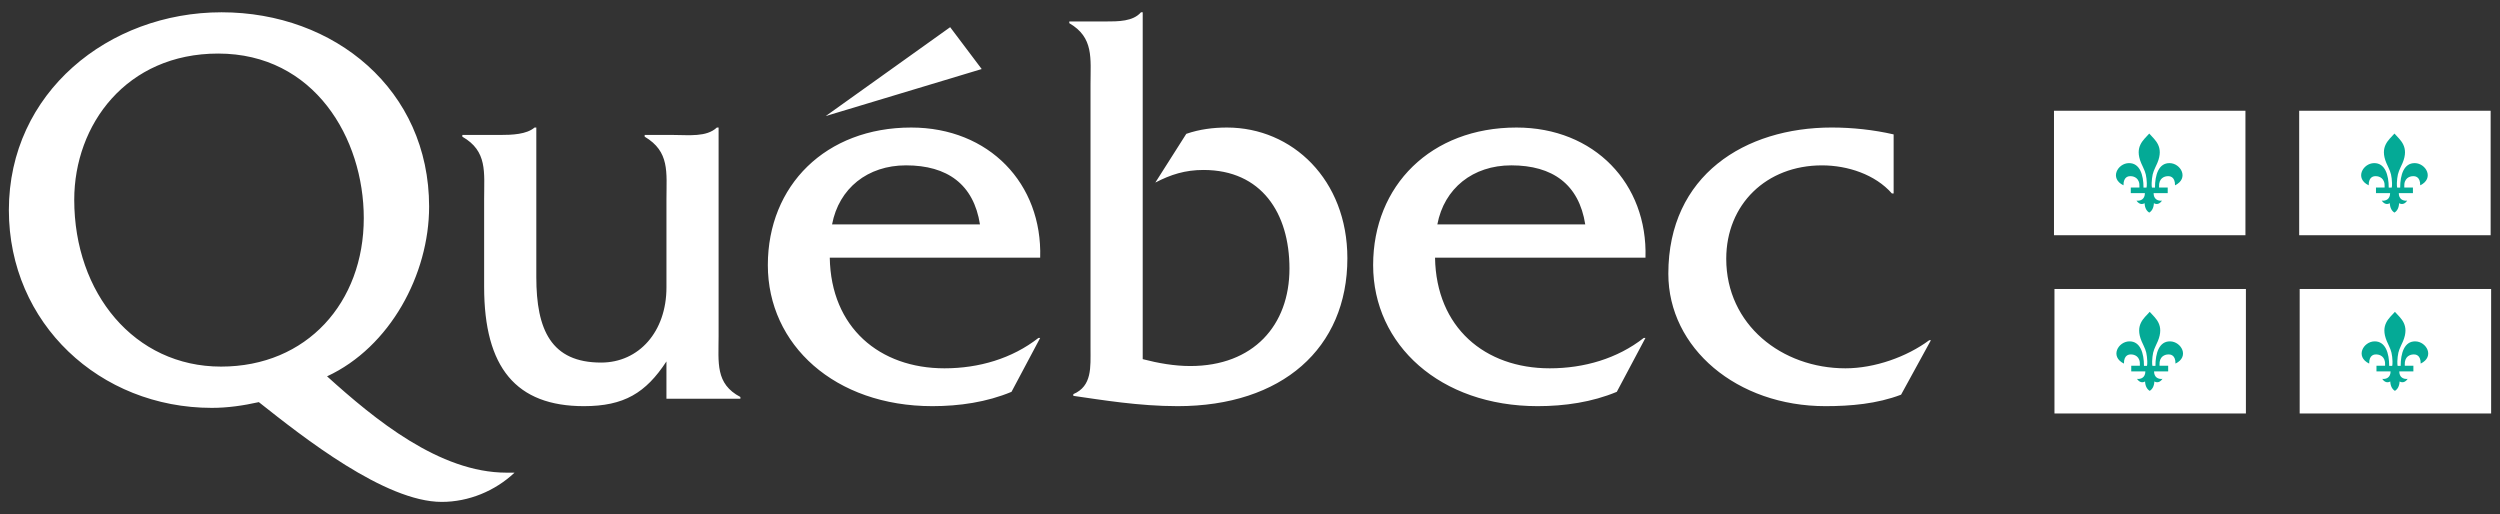
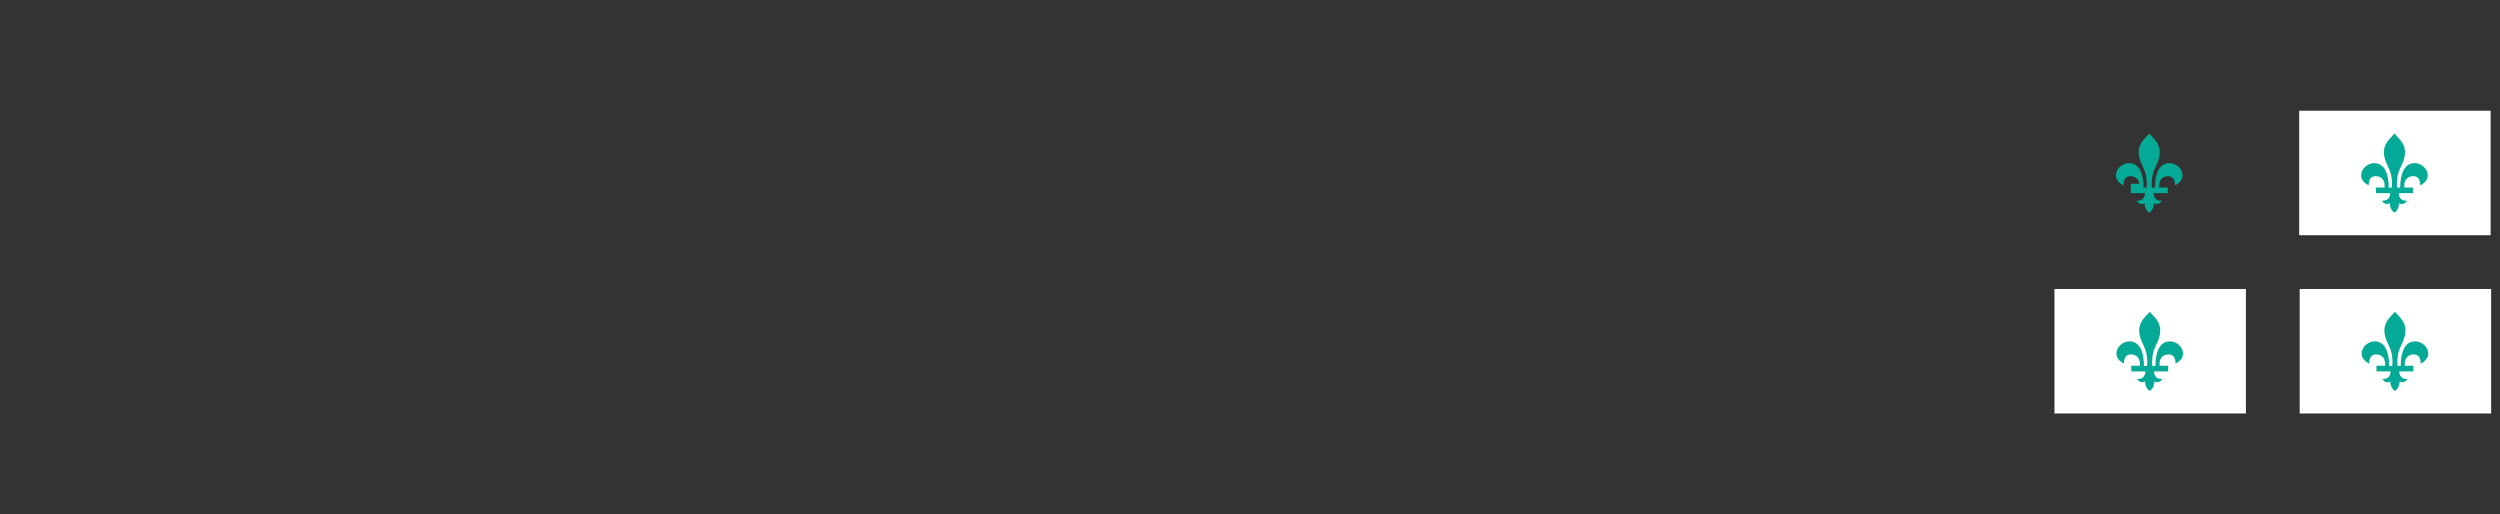
<svg xmlns="http://www.w3.org/2000/svg" width="141" height="29" viewBox="0 0 141 29" fill="none">
  <rect x="0" y="0" width="141" height="29" fill="#333333" stroke="none" />
  <g id="Partner Logo Details">
-     <path id="Vector" fill-rule="evenodd" clip-rule="evenodd" d="M29.02 26.658C27.921 27.693 26.433 28.307 24.914 28.307C21.712 28.307 17.089 24.653 14.598 22.68C13.725 22.874 12.852 23.004 11.947 23.004C5.642 23.004 0.5 18.25 0.5 11.849C0.5 5.22 6.127 0.693 12.496 0.693C18.866 0.693 24.202 5.059 24.202 11.654C24.202 15.47 22.003 19.576 18.446 21.225C21.13 23.65 24.783 26.658 28.568 26.658H29.02ZM20.517 12.301C20.517 7.807 17.736 3.021 12.303 3.021C7.129 3.021 4.187 7.03 4.187 11.267C4.187 16.537 7.582 20.676 12.465 20.676C17.314 20.676 20.517 17.055 20.517 12.301ZM38.007 7.612C38.848 7.612 39.85 7.742 40.432 7.192H40.529V18.962C40.529 20.45 40.335 21.646 41.758 22.39V22.487H37.587V20.385C36.423 22.163 35.195 22.907 32.931 22.907C29.115 22.907 27.305 20.74 27.305 16.181V11.202C27.305 9.715 27.498 8.519 26.076 7.71V7.612H28.178C28.889 7.612 29.697 7.58 30.15 7.192H30.248V15.631C30.248 18.606 31.088 20.449 33.902 20.449C36.036 20.449 37.588 18.703 37.588 16.213V11.234C37.588 9.714 37.782 8.55 36.359 7.709V7.612H38.007V7.612ZM53.589 1.533L55.368 3.894L46.572 6.545L53.589 1.533ZM46.799 14.533C46.863 18.477 49.612 20.773 53.266 20.773C55.206 20.773 57.082 20.224 58.569 19.059H58.666L57.049 22.099C55.659 22.681 54.106 22.907 52.587 22.907C47.09 22.907 43.306 19.448 43.306 14.953C43.306 10.458 46.572 7.193 51.39 7.193C55.788 7.193 58.795 10.362 58.666 14.534L46.799 14.533ZM55.27 12.657C54.915 10.393 53.427 9.326 51.099 9.326C48.933 9.326 47.316 10.62 46.928 12.657H55.27ZM62.315 1.211C63.091 1.211 63.9 1.211 64.352 0.693H64.449V20.256C65.322 20.483 66.228 20.644 67.133 20.644C70.689 20.644 72.726 18.349 72.726 15.147C72.726 12.011 71.142 9.586 67.876 9.586C66.841 9.586 66.033 9.844 65.16 10.297L66.906 7.549C67.65 7.29 68.426 7.193 69.202 7.193C72.888 7.193 75.992 10.136 75.992 14.566C75.992 19.642 72.306 22.907 66.42 22.907C64.222 22.907 62.12 22.552 60.535 22.326V22.229C61.602 21.776 61.505 20.709 61.505 19.642V4.767C61.505 3.28 61.699 2.116 60.308 1.307V1.211H62.315ZM80.936 14.533C81.002 18.477 83.75 20.773 87.404 20.773C89.345 20.773 91.22 20.224 92.708 19.059H92.804L91.188 22.099C89.797 22.681 88.244 22.907 86.726 22.907C81.228 22.907 77.445 19.448 77.445 14.953C77.445 10.458 80.712 7.193 85.529 7.193C89.927 7.193 92.934 10.362 92.805 14.534L80.936 14.533ZM89.408 12.657C89.053 10.393 87.565 9.326 85.237 9.326C83.071 9.326 81.453 10.62 81.066 12.657H89.408ZM106.801 10.911H106.703C105.766 9.844 104.214 9.327 102.759 9.327C99.623 9.327 97.36 11.525 97.36 14.597C97.36 18.316 100.496 20.773 104.084 20.773C105.734 20.773 107.545 20.127 108.807 19.189H108.903L107.221 22.26C105.864 22.778 104.375 22.907 102.954 22.907C97.974 22.907 94.094 19.641 94.094 15.438C94.094 9.876 98.427 7.192 103.308 7.192C104.473 7.192 105.67 7.321 106.801 7.58V10.911Z" fill="white" />
    <path id="Vector_2" fill-rule="evenodd" clip-rule="evenodd" d="M126.669 23.32V16.299H115.872V23.32H126.669Z" fill="white" />
    <path id="Vector_3" fill-rule="evenodd" clip-rule="evenodd" d="M121.244 22.044C121.383 21.96 121.494 21.793 121.506 21.515C121.551 21.536 121.763 21.659 121.963 21.369C121.723 21.397 121.489 21.28 121.489 20.947H122.285V20.629H121.8C121.8 20.629 121.791 20.568 121.803 20.421C121.862 20.014 122.219 19.989 122.302 19.989C122.386 19.989 122.704 19.994 122.698 20.507C123.506 20.111 123.021 19.265 122.397 19.253C121.773 19.241 121.567 19.922 121.567 20.635H121.4C121.4 20.635 121.354 20.531 121.4 20.122C121.438 19.77 121.523 19.642 121.699 19.247C122.089 18.317 121.566 17.954 121.244 17.587C120.92 17.954 120.397 18.317 120.787 19.247C120.965 19.642 121.05 19.77 121.087 20.122C121.133 20.531 121.087 20.635 121.087 20.635H120.92C120.92 19.922 120.715 19.242 120.091 19.253C119.466 19.265 118.982 20.11 119.79 20.507C119.784 19.993 120.103 19.989 120.186 19.989C120.269 19.989 120.626 20.014 120.684 20.421C120.694 20.568 120.687 20.629 120.687 20.629H120.202V20.947H120.998C120.998 21.28 120.765 21.398 120.525 21.369C120.727 21.66 120.937 21.537 120.982 21.515C120.993 21.793 121.105 21.96 121.244 22.044Z" fill="#04AA96" />
-     <path id="Vector_4" fill-rule="evenodd" clip-rule="evenodd" d="M126.643 13.267V6.246H115.845V13.267H126.643Z" fill="white" />
-     <path id="Vector_5" fill-rule="evenodd" clip-rule="evenodd" d="M121.218 11.99C121.357 11.907 121.468 11.739 121.48 11.461C121.525 11.483 121.735 11.606 121.937 11.317C121.697 11.344 121.463 11.228 121.463 10.893H122.259V10.576H121.774C121.774 10.576 121.765 10.514 121.777 10.367C121.836 9.961 122.193 9.935 122.276 9.935C122.359 9.935 122.676 9.941 122.672 10.453C123.478 10.058 122.995 9.211 122.371 9.2C121.747 9.188 121.541 9.869 121.541 10.581H121.373C121.373 10.581 121.327 10.479 121.373 10.069C121.412 9.718 121.495 9.59 121.673 9.194C122.063 8.264 121.54 7.901 121.218 7.533C120.894 7.901 120.371 8.264 120.76 9.194C120.938 9.59 121.022 9.718 121.061 10.069C121.107 10.479 121.061 10.581 121.061 10.581H120.894C120.894 9.868 120.689 9.188 120.064 9.2C119.44 9.211 118.955 10.058 119.764 10.453C119.758 9.941 120.075 9.935 120.16 9.935C120.243 9.935 120.6 9.961 120.658 10.367C120.668 10.514 120.661 10.576 120.661 10.576H120.176V10.893H120.972C120.972 11.228 120.739 11.344 120.498 11.317C120.699 11.606 120.911 11.483 120.956 11.461C120.966 11.739 121.078 11.907 121.218 11.99Z" fill="#04AA96" />
+     <path id="Vector_5" fill-rule="evenodd" clip-rule="evenodd" d="M121.218 11.99C121.357 11.907 121.468 11.739 121.48 11.461C121.525 11.483 121.735 11.606 121.937 11.317C121.697 11.344 121.463 11.228 121.463 10.893H122.259V10.576H121.774C121.774 10.576 121.765 10.514 121.777 10.367C121.836 9.961 122.193 9.935 122.276 9.935C122.359 9.935 122.676 9.941 122.672 10.453C123.478 10.058 122.995 9.211 122.371 9.2C121.747 9.188 121.541 9.869 121.541 10.581H121.373C121.373 10.581 121.327 10.479 121.373 10.069C121.412 9.718 121.495 9.59 121.673 9.194C122.063 8.264 121.54 7.901 121.218 7.533C120.894 7.901 120.371 8.264 120.76 9.194C120.938 9.59 121.022 9.718 121.061 10.069C121.107 10.479 121.061 10.581 121.061 10.581H120.894C120.894 9.868 120.689 9.188 120.064 9.2C119.44 9.211 118.955 10.058 119.764 10.453C119.758 9.941 120.075 9.935 120.16 9.935C120.243 9.935 120.6 9.961 120.658 10.367H120.176V10.893H120.972C120.972 11.228 120.739 11.344 120.498 11.317C120.699 11.606 120.911 11.483 120.956 11.461C120.966 11.739 121.078 11.907 121.218 11.99Z" fill="#04AA96" />
    <path id="Vector_6" fill-rule="evenodd" clip-rule="evenodd" d="M140.5 23.32V16.299H129.702V23.32H140.5Z" fill="white" />
    <path id="Vector_7" fill-rule="evenodd" clip-rule="evenodd" d="M135.073 22.044C135.214 21.96 135.325 21.793 135.337 21.515C135.381 21.536 135.593 21.659 135.792 21.369C135.553 21.397 135.319 21.28 135.319 20.947H136.115V20.629H135.632C135.632 20.629 135.623 20.568 135.635 20.421C135.691 20.014 136.05 19.989 136.133 19.989C136.216 19.989 136.533 19.994 136.527 20.507C137.335 20.111 136.851 19.265 136.226 19.253C135.604 19.241 135.398 19.922 135.398 20.635H135.23C135.23 20.635 135.184 20.531 135.23 20.122C135.269 19.77 135.352 19.642 135.53 19.247C135.92 18.317 135.397 17.954 135.073 17.587C134.75 17.954 134.227 18.317 134.618 19.247C134.796 19.642 134.879 19.77 134.918 20.122C134.964 20.531 134.918 20.635 134.918 20.635H134.75C134.75 19.922 134.544 19.242 133.92 19.253C133.296 19.265 132.813 20.11 133.621 20.507C133.615 19.993 133.932 19.989 134.015 19.989C134.098 19.989 134.455 20.014 134.514 20.421C134.526 20.568 134.517 20.629 134.517 20.629H134.033V20.947H134.829C134.829 21.28 134.596 21.398 134.356 21.369C134.556 21.66 134.768 21.537 134.811 21.515C134.823 21.793 134.934 21.96 135.073 22.044Z" fill="#04AA96" />
    <path id="Vector_8" fill-rule="evenodd" clip-rule="evenodd" d="M140.472 13.267V6.246H129.674V13.267H140.472Z" fill="white" />
    <path id="Vector_9" fill-rule="evenodd" clip-rule="evenodd" d="M135.047 11.99C135.186 11.907 135.298 11.739 135.309 11.461C135.355 11.483 135.566 11.606 135.766 11.317C135.527 11.344 135.292 11.228 135.292 10.893H136.089V10.576H135.604C135.604 10.576 135.596 10.514 135.607 10.367C135.665 9.961 136.022 9.935 136.105 9.935C136.19 9.935 136.507 9.941 136.501 10.453C137.309 10.058 136.824 9.211 136.2 9.2C135.576 9.188 135.37 9.869 135.37 10.581H135.203C135.203 10.581 135.158 10.479 135.203 10.069C135.243 9.718 135.326 9.59 135.504 9.194C135.894 8.264 135.37 7.901 135.047 7.533C134.724 7.901 134.201 8.264 134.591 9.194C134.769 9.59 134.853 9.718 134.891 10.069C134.937 10.479 134.891 10.581 134.891 10.581H134.724C134.724 9.868 134.518 9.188 133.894 9.2C133.27 9.211 132.786 10.058 133.593 10.453C133.589 9.941 133.906 9.935 133.989 9.935C134.072 9.935 134.429 9.961 134.487 10.367C134.499 10.514 134.49 10.576 134.49 10.576H134.005V10.893H134.802C134.802 11.228 134.568 11.344 134.329 11.317C134.53 11.606 134.742 11.483 134.785 11.461C134.797 11.739 134.908 11.907 135.047 11.99Z" fill="#04AA96" />
  </g>
</svg>